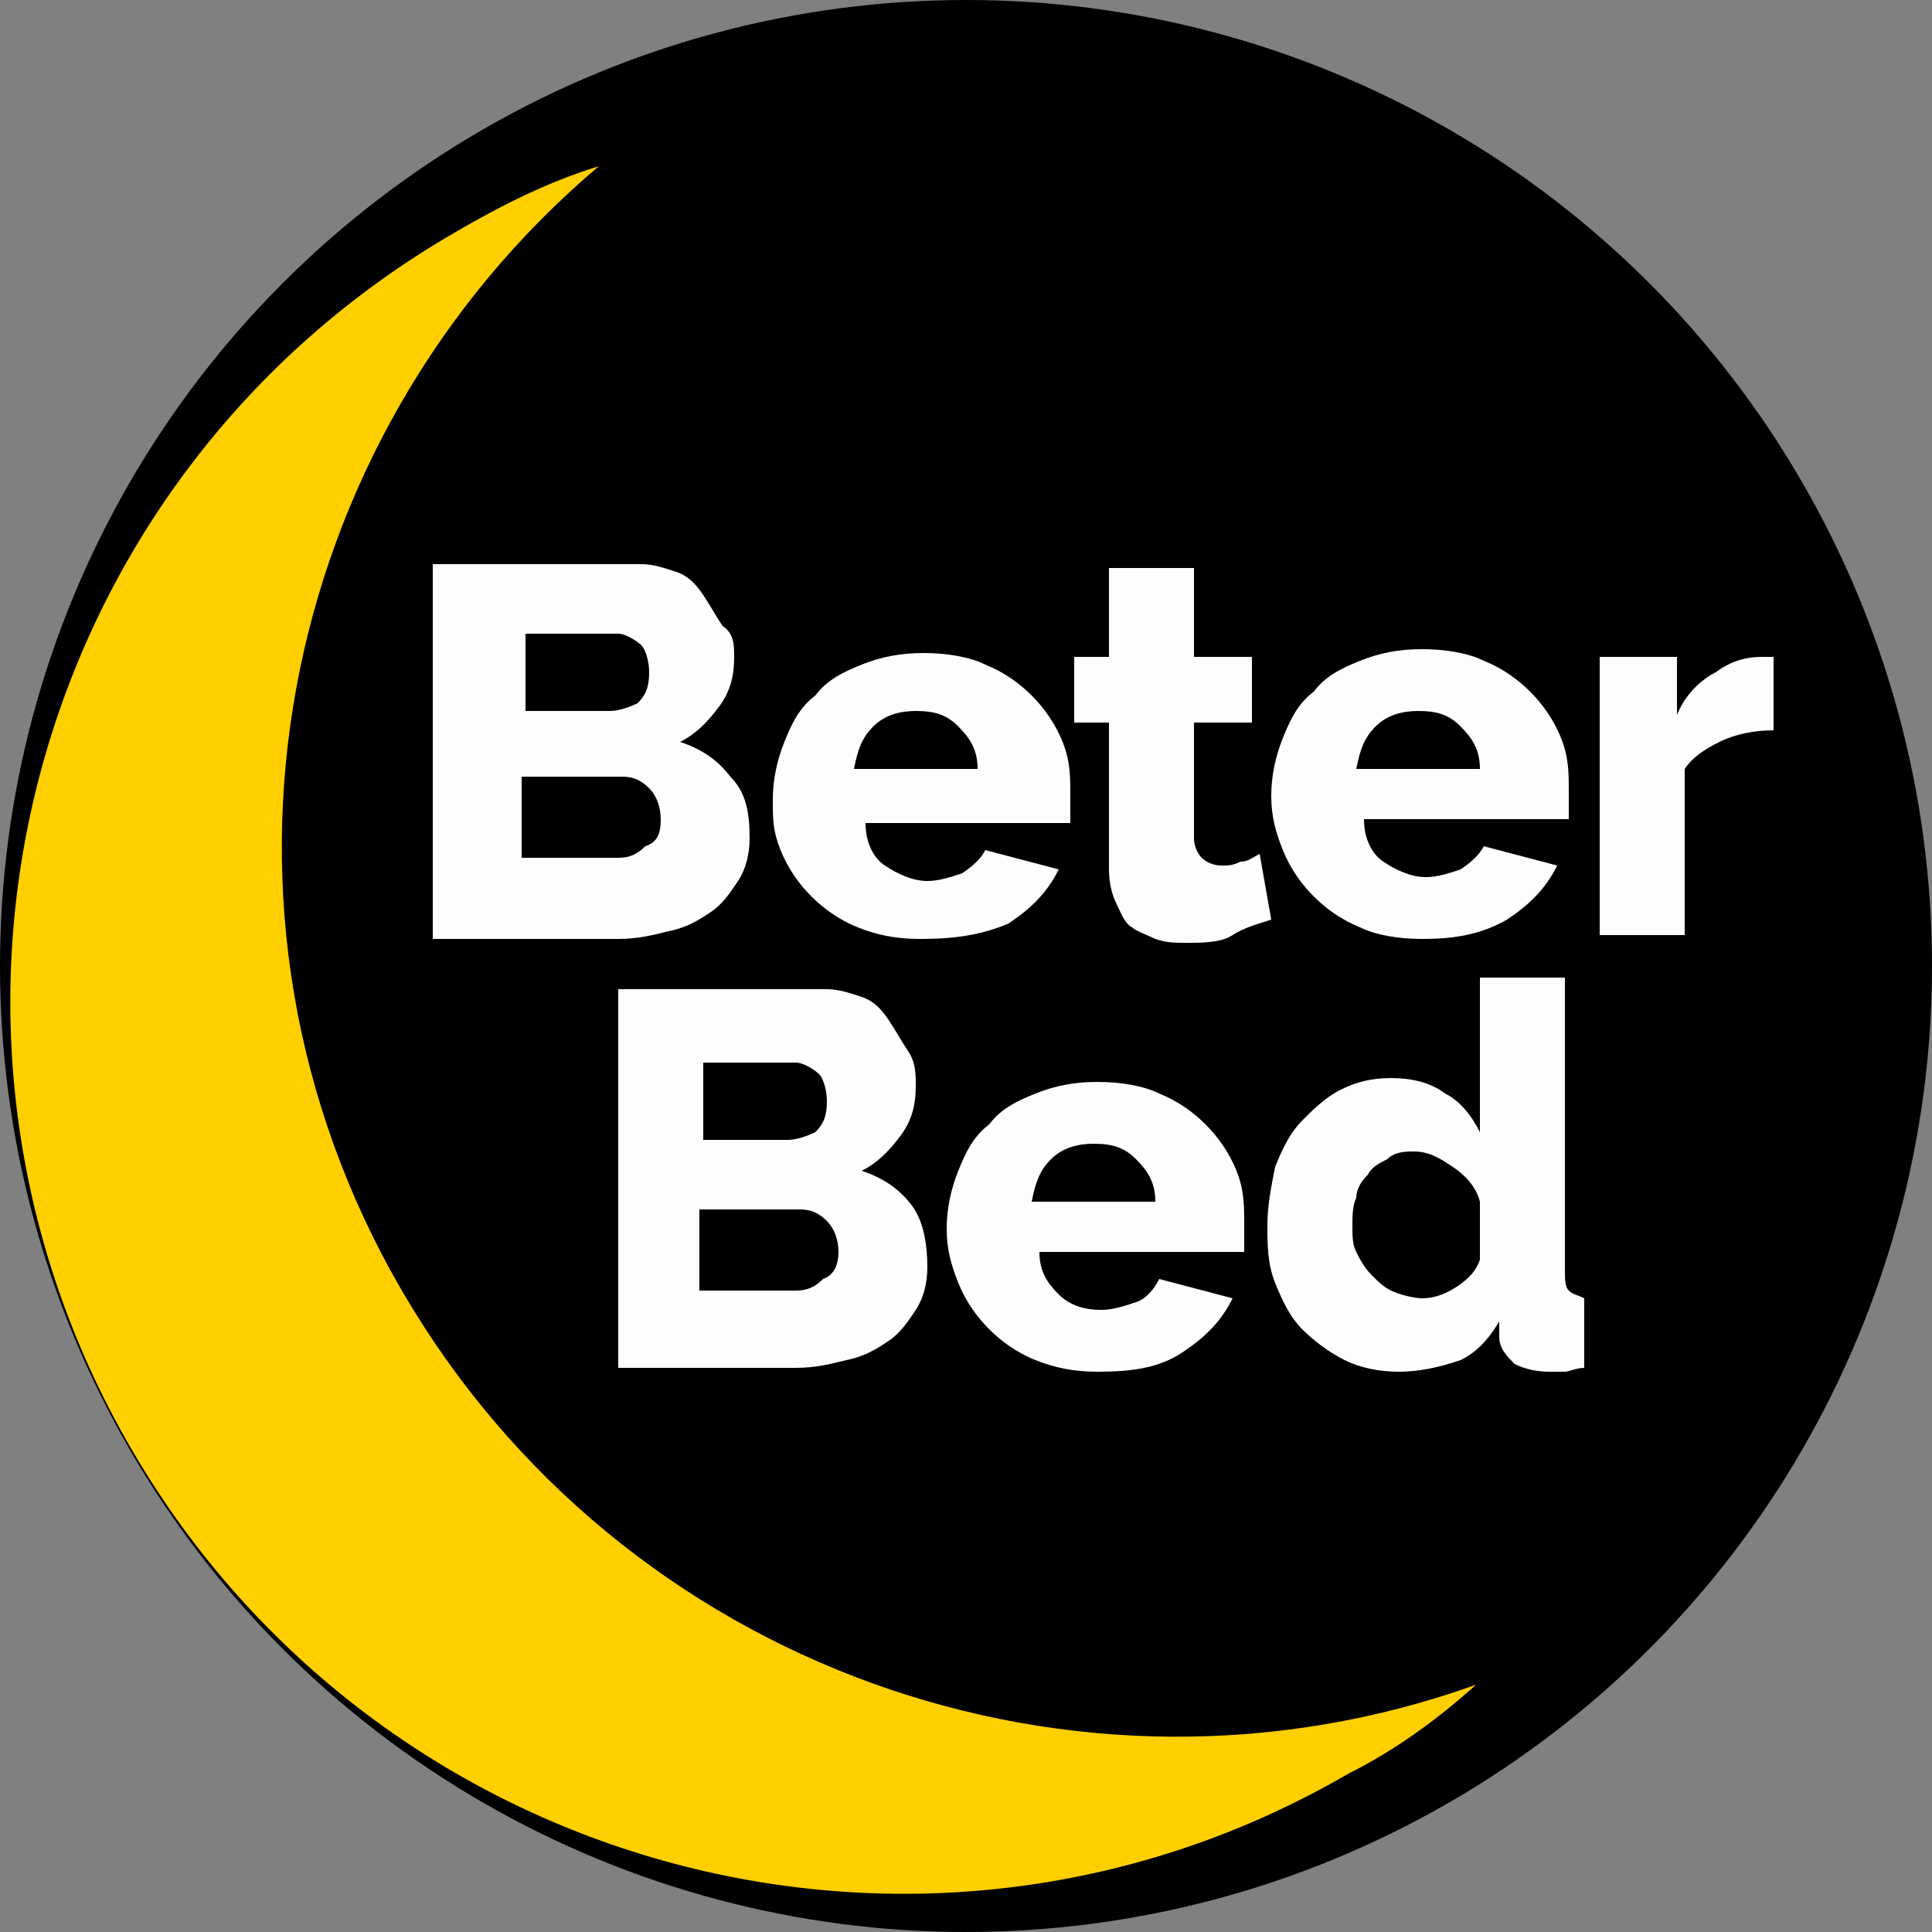
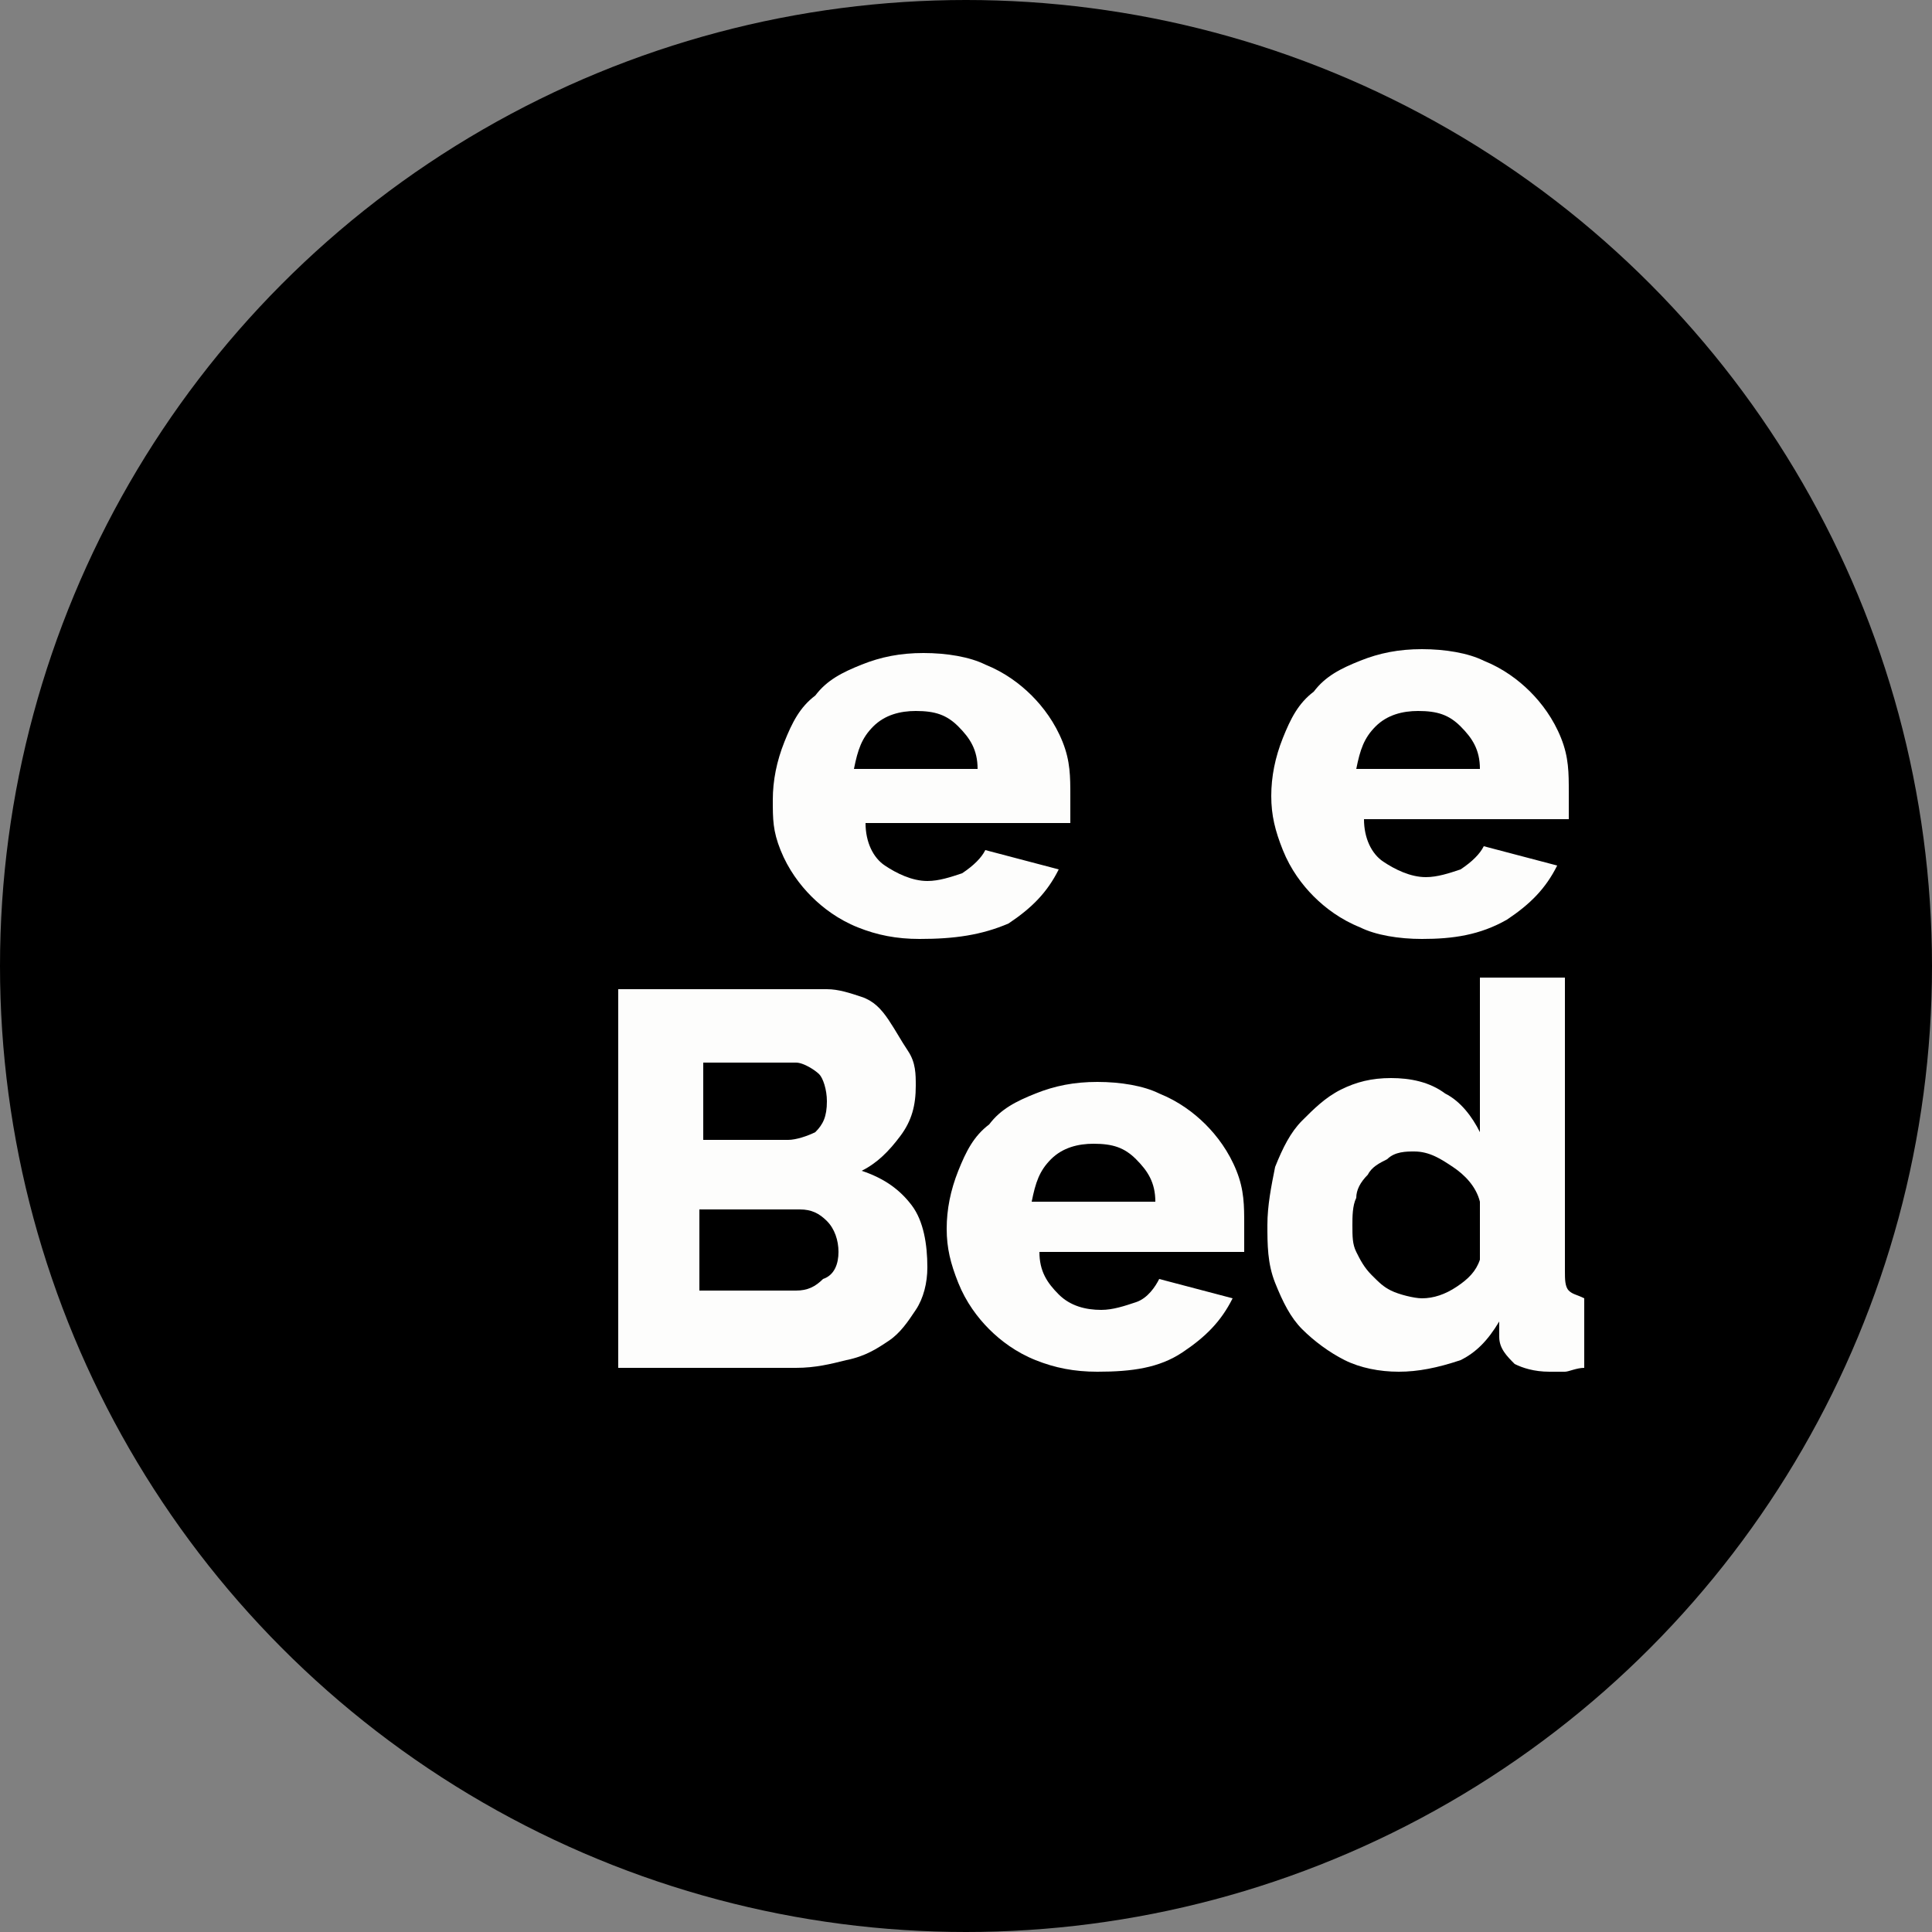
<svg xmlns="http://www.w3.org/2000/svg" version="1.1" id="Laag_1" x="0px" y="0px" viewBox="0 0 50 50" style="enable-background:new 0 0 50 50;" xml:space="preserve" width="100%" height="100%" preserveAspectRatio="none">
  <rect x="0" y="0" width="50" height="50" fill="#808080" stroke="none" />
  <style type="text/css"> .st0{fill:#FFCF00;} .st1{fill:#FDFDFC;} </style>
  <ellipse cx="25" cy="25" rx="25" ry="25" />
-   <path class="st0" d="M11.8,6c1.2-0.7,2.4-1.3,3.7-1.7c-8.4,7.1-10.8,19.3-5.1,29.1s17.5,13.9,27.8,10.2c-1,0.9-2.1,1.7-3.3,2.3 c-11,6.4-25.1,2.6-31.5-8.4C-3,26.5,0.7,12.4,11.8,6z" />
  <g>
-     <path class="st1" d="M19.4,21.7c0,0.4-0.1,0.8-0.3,1.1s-0.4,0.6-0.7,0.8s-0.6,0.4-1.1,0.5c-0.4,0.1-0.8,0.2-1.3,0.2h-4.8v-9.7h5.4 c0.3,0,0.6,0.1,0.9,0.2c0.3,0.1,0.5,0.3,0.7,0.6s0.3,0.5,0.5,0.8C19,16.4,19,16.7,19,17c0,0.5-0.1,0.9-0.4,1.3s-0.6,0.7-1,0.9 c0.6,0.2,1,0.5,1.3,0.9C19.3,20.5,19.4,21,19.4,21.7z M13.6,16.4v2h2.2c0.2,0,0.5-0.1,0.7-0.2c0.2-0.2,0.3-0.4,0.3-0.8 c0-0.3-0.1-0.6-0.2-0.7s-0.4-0.3-0.6-0.3H13.6z M17.1,21.2c0-0.3-0.1-0.6-0.3-0.8s-0.4-0.3-0.7-0.3h-2.6v2.1h2.5 c0.3,0,0.5-0.1,0.7-0.3C17,21.8,17.1,21.6,17.1,21.2z" />
    <path class="st1" d="M23.8,24.3c-0.6,0-1.1-0.1-1.6-0.3c-0.5-0.2-0.9-0.5-1.2-0.8s-0.6-0.7-0.8-1.2S20,21.2,20,20.7 c0-0.5,0.1-1,0.3-1.5s0.4-0.9,0.8-1.2c0.3-0.4,0.7-0.6,1.2-0.8s1-0.3,1.6-0.3s1.2,0.1,1.6,0.3c0.5,0.2,0.9,0.5,1.2,0.8 c0.3,0.3,0.6,0.7,0.8,1.2s0.2,0.9,0.2,1.4c0,0.1,0,0.2,0,0.4c0,0.1,0,0.2,0,0.3h-5.3c0,0.5,0.2,0.9,0.5,1.1s0.7,0.4,1.1,0.4 c0.3,0,0.6-0.1,0.9-0.2c0.3-0.2,0.5-0.4,0.6-0.6l1.9,0.5c-0.3,0.6-0.7,1-1.3,1.4C25.4,24.2,24.7,24.3,23.8,24.3z M25.3,19.9 c0-0.5-0.2-0.8-0.5-1.1c-0.3-0.3-0.6-0.4-1.1-0.4c-0.4,0-0.8,0.1-1.1,0.4s-0.4,0.6-0.5,1.1H25.3z" />
-     <path class="st1" d="M32.9,23.8c-0.3,0.1-0.7,0.2-1,0.4s-0.8,0.2-1.2,0.2c-0.3,0-0.5,0-0.8-0.1c-0.2-0.1-0.5-0.2-0.6-0.3 c-0.2-0.1-0.3-0.4-0.4-0.6s-0.2-0.5-0.2-0.9v-3.8h-0.9V17h0.9v-2.3h2.2V17h1.5v1.7h-1.5v3c0,0.2,0.1,0.4,0.2,0.5 c0.1,0.1,0.3,0.2,0.5,0.2c0.2,0,0.3,0,0.5-0.1c0.2,0,0.3-0.1,0.5-0.2L32.9,23.8z" />
    <path class="st1" d="M36.8,24.3c-0.6,0-1.2-0.1-1.6-0.3c-0.5-0.2-0.9-0.5-1.2-0.8s-0.6-0.7-0.8-1.2s-0.3-0.9-0.3-1.4 c0-0.5,0.1-1,0.3-1.5s0.4-0.9,0.8-1.2c0.3-0.4,0.7-0.6,1.2-0.8s1-0.3,1.6-0.3s1.2,0.1,1.6,0.3c0.5,0.2,0.9,0.5,1.2,0.8 c0.3,0.3,0.6,0.7,0.8,1.2s0.2,0.9,0.2,1.4c0,0.1,0,0.2,0,0.4c0,0.1,0,0.2,0,0.3h-5.3c0,0.5,0.2,0.9,0.5,1.1s0.7,0.4,1.1,0.4 c0.3,0,0.6-0.1,0.9-0.2c0.3-0.2,0.5-0.4,0.6-0.6l1.9,0.5c-0.3,0.6-0.7,1-1.3,1.4C38.3,24.2,37.6,24.3,36.8,24.3z M38.3,19.9 c0-0.5-0.2-0.8-0.5-1.1c-0.3-0.3-0.6-0.4-1.1-0.4c-0.4,0-0.8,0.1-1.1,0.4s-0.4,0.6-0.5,1.1H38.3z" />
-     <path class="st1" d="M45.9,18.9c-0.5,0-1,0.1-1.4,0.3s-0.7,0.4-0.9,0.7v4.3h-2.2V17h2v1.5c0.2-0.5,0.6-0.9,1-1.1 c0.4-0.3,0.8-0.4,1.2-0.4h0.2c0,0,0.1,0,0.1,0L45.9,18.9L45.9,18.9z" />
    <path class="st1" d="M24,32.8c0,0.4-0.1,0.8-0.3,1.1s-0.4,0.6-0.7,0.8s-0.6,0.4-1.1,0.5c-0.4,0.1-0.8,0.2-1.3,0.2H16v-9.8h5.4 c0.3,0,0.6,0.1,0.9,0.2c0.3,0.1,0.5,0.3,0.7,0.6s0.3,0.5,0.5,0.8s0.2,0.6,0.2,0.9c0,0.5-0.1,0.9-0.4,1.3s-0.6,0.7-1,0.9 c0.6,0.2,1,0.5,1.3,0.9C23.9,31.6,24,32.2,24,32.8z M18.2,27.5v2h2.2c0.2,0,0.5-0.1,0.7-0.2c0.2-0.2,0.3-0.4,0.3-0.8 c0-0.3-0.1-0.6-0.2-0.7s-0.4-0.3-0.6-0.3H18.2z M21.7,32.4c0-0.3-0.1-0.6-0.3-0.8s-0.4-0.3-0.7-0.3h-2.6v2.1h2.5 c0.3,0,0.5-0.1,0.7-0.3C21.6,33,21.7,32.7,21.7,32.4z" />
    <path class="st1" d="M28.4,35.5c-0.6,0-1.1-0.1-1.6-0.3c-0.5-0.2-0.9-0.5-1.2-0.8s-0.6-0.7-0.8-1.2s-0.3-0.9-0.3-1.4 c0-0.5,0.1-1,0.3-1.5s0.4-0.9,0.8-1.2c0.3-0.4,0.7-0.6,1.2-0.8s1-0.3,1.6-0.3s1.2,0.1,1.6,0.3c0.5,0.2,0.9,0.5,1.2,0.8 c0.3,0.3,0.6,0.7,0.8,1.2c0.2,0.5,0.2,0.9,0.2,1.4c0,0.1,0,0.2,0,0.4c0,0.1,0,0.2,0,0.3h-5.3c0,0.5,0.2,0.8,0.5,1.1 s0.7,0.4,1.1,0.4c0.3,0,0.6-0.1,0.9-0.2s0.5-0.4,0.6-0.6l1.9,0.5c-0.3,0.6-0.7,1-1.3,1.4S29.3,35.5,28.4,35.5z M29.9,31.1 c0-0.5-0.2-0.8-0.5-1.1c-0.3-0.3-0.6-0.4-1.1-0.4c-0.4,0-0.8,0.1-1.1,0.4s-0.4,0.6-0.5,1.1H29.9z" />
    <path class="st1" d="M36.2,35.5c-0.5,0-1-0.1-1.4-0.3c-0.4-0.2-0.8-0.5-1.1-0.8s-0.5-0.7-0.7-1.2c-0.2-0.5-0.2-1-0.2-1.5 c0-0.5,0.1-1,0.2-1.5c0.2-0.5,0.4-0.9,0.7-1.2c0.3-0.3,0.6-0.6,1-0.8c0.4-0.2,0.8-0.3,1.3-0.3c0.5,0,1,0.1,1.4,0.4 c0.4,0.2,0.7,0.6,0.9,1v-4h2.2v7.6c0,0.2,0,0.4,0.1,0.5s0.2,0.1,0.4,0.2v1.8c-0.2,0-0.4,0.1-0.5,0.1s-0.3,0-0.4,0 c-0.4,0-0.7-0.1-0.9-0.2c-0.2-0.2-0.4-0.4-0.4-0.7l0-0.4c-0.3,0.5-0.6,0.8-1,1C37.2,35.4,36.7,35.5,36.2,35.5z M36.8,33.6 c0.3,0,0.6-0.1,0.9-0.3s0.5-0.4,0.6-0.7v-1.5c-0.1-0.4-0.4-0.7-0.7-0.9s-0.6-0.4-1-0.4c-0.2,0-0.5,0-0.7,0.2 c-0.2,0.1-0.4,0.2-0.5,0.4c-0.2,0.2-0.3,0.4-0.3,0.6c-0.1,0.2-0.1,0.5-0.1,0.7c0,0.3,0,0.5,0.1,0.7s0.2,0.4,0.4,0.6 s0.3,0.3,0.5,0.4S36.6,33.6,36.8,33.6z" />
  </g>
</svg>